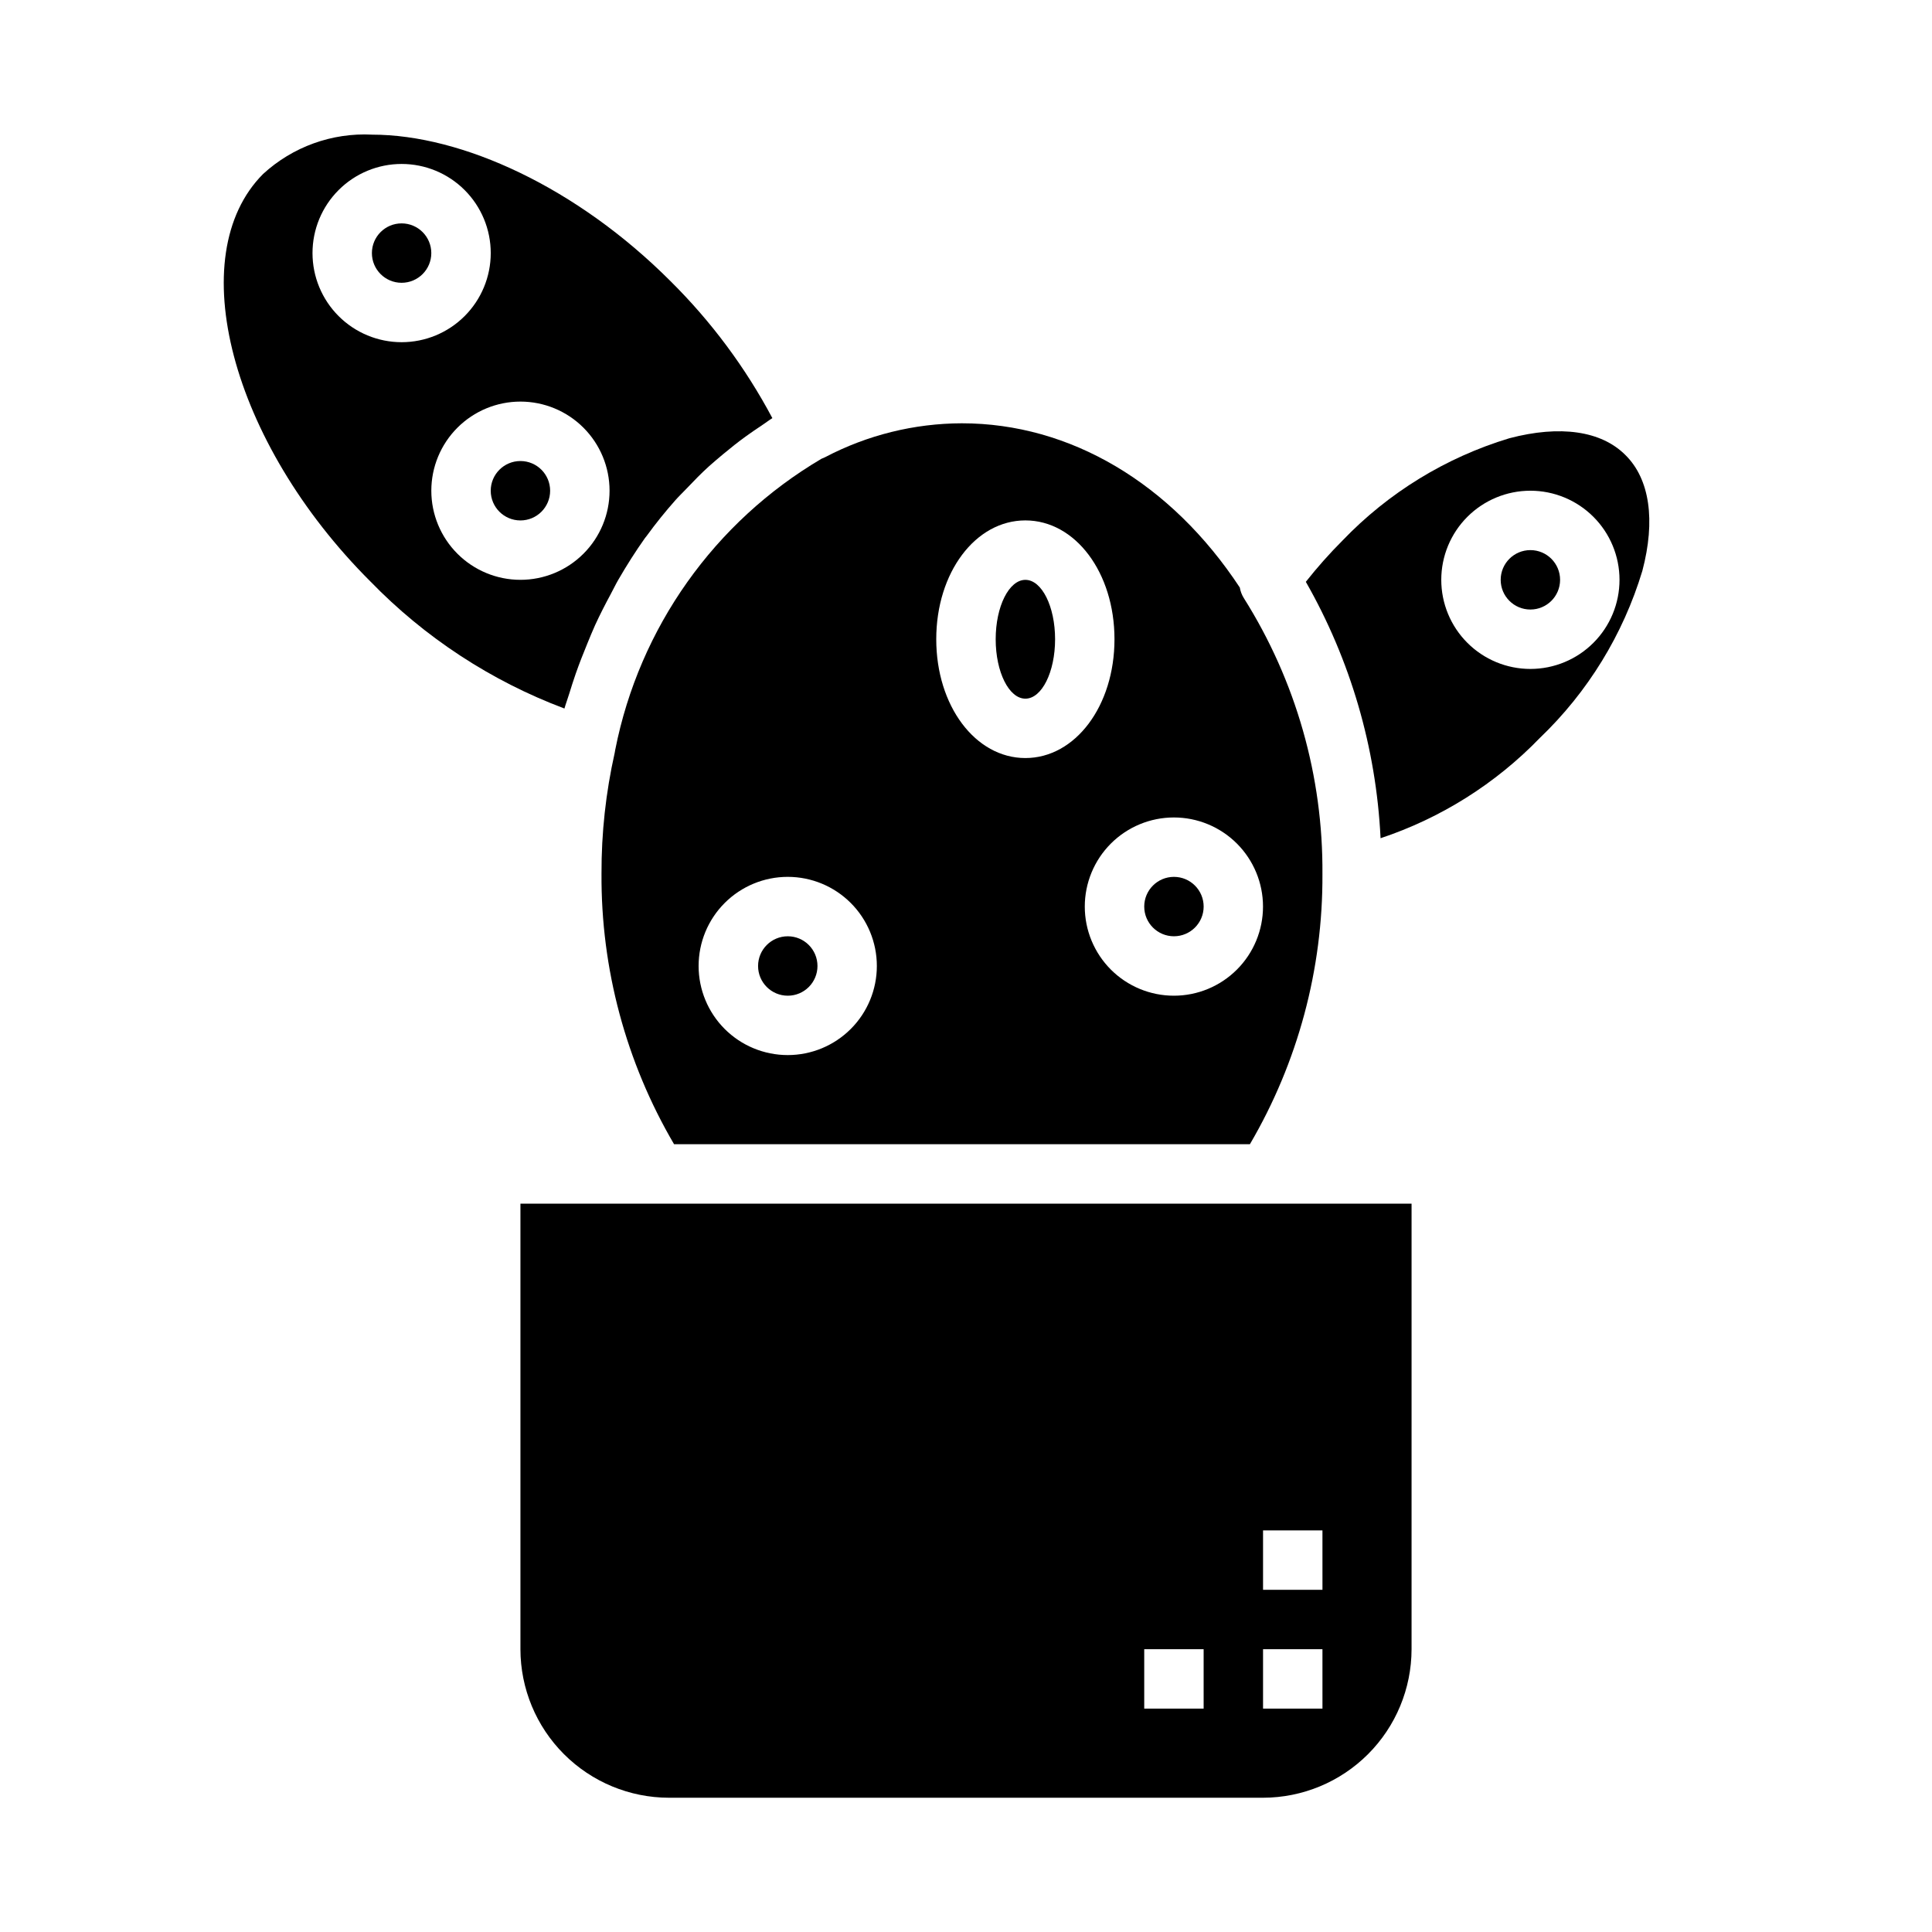
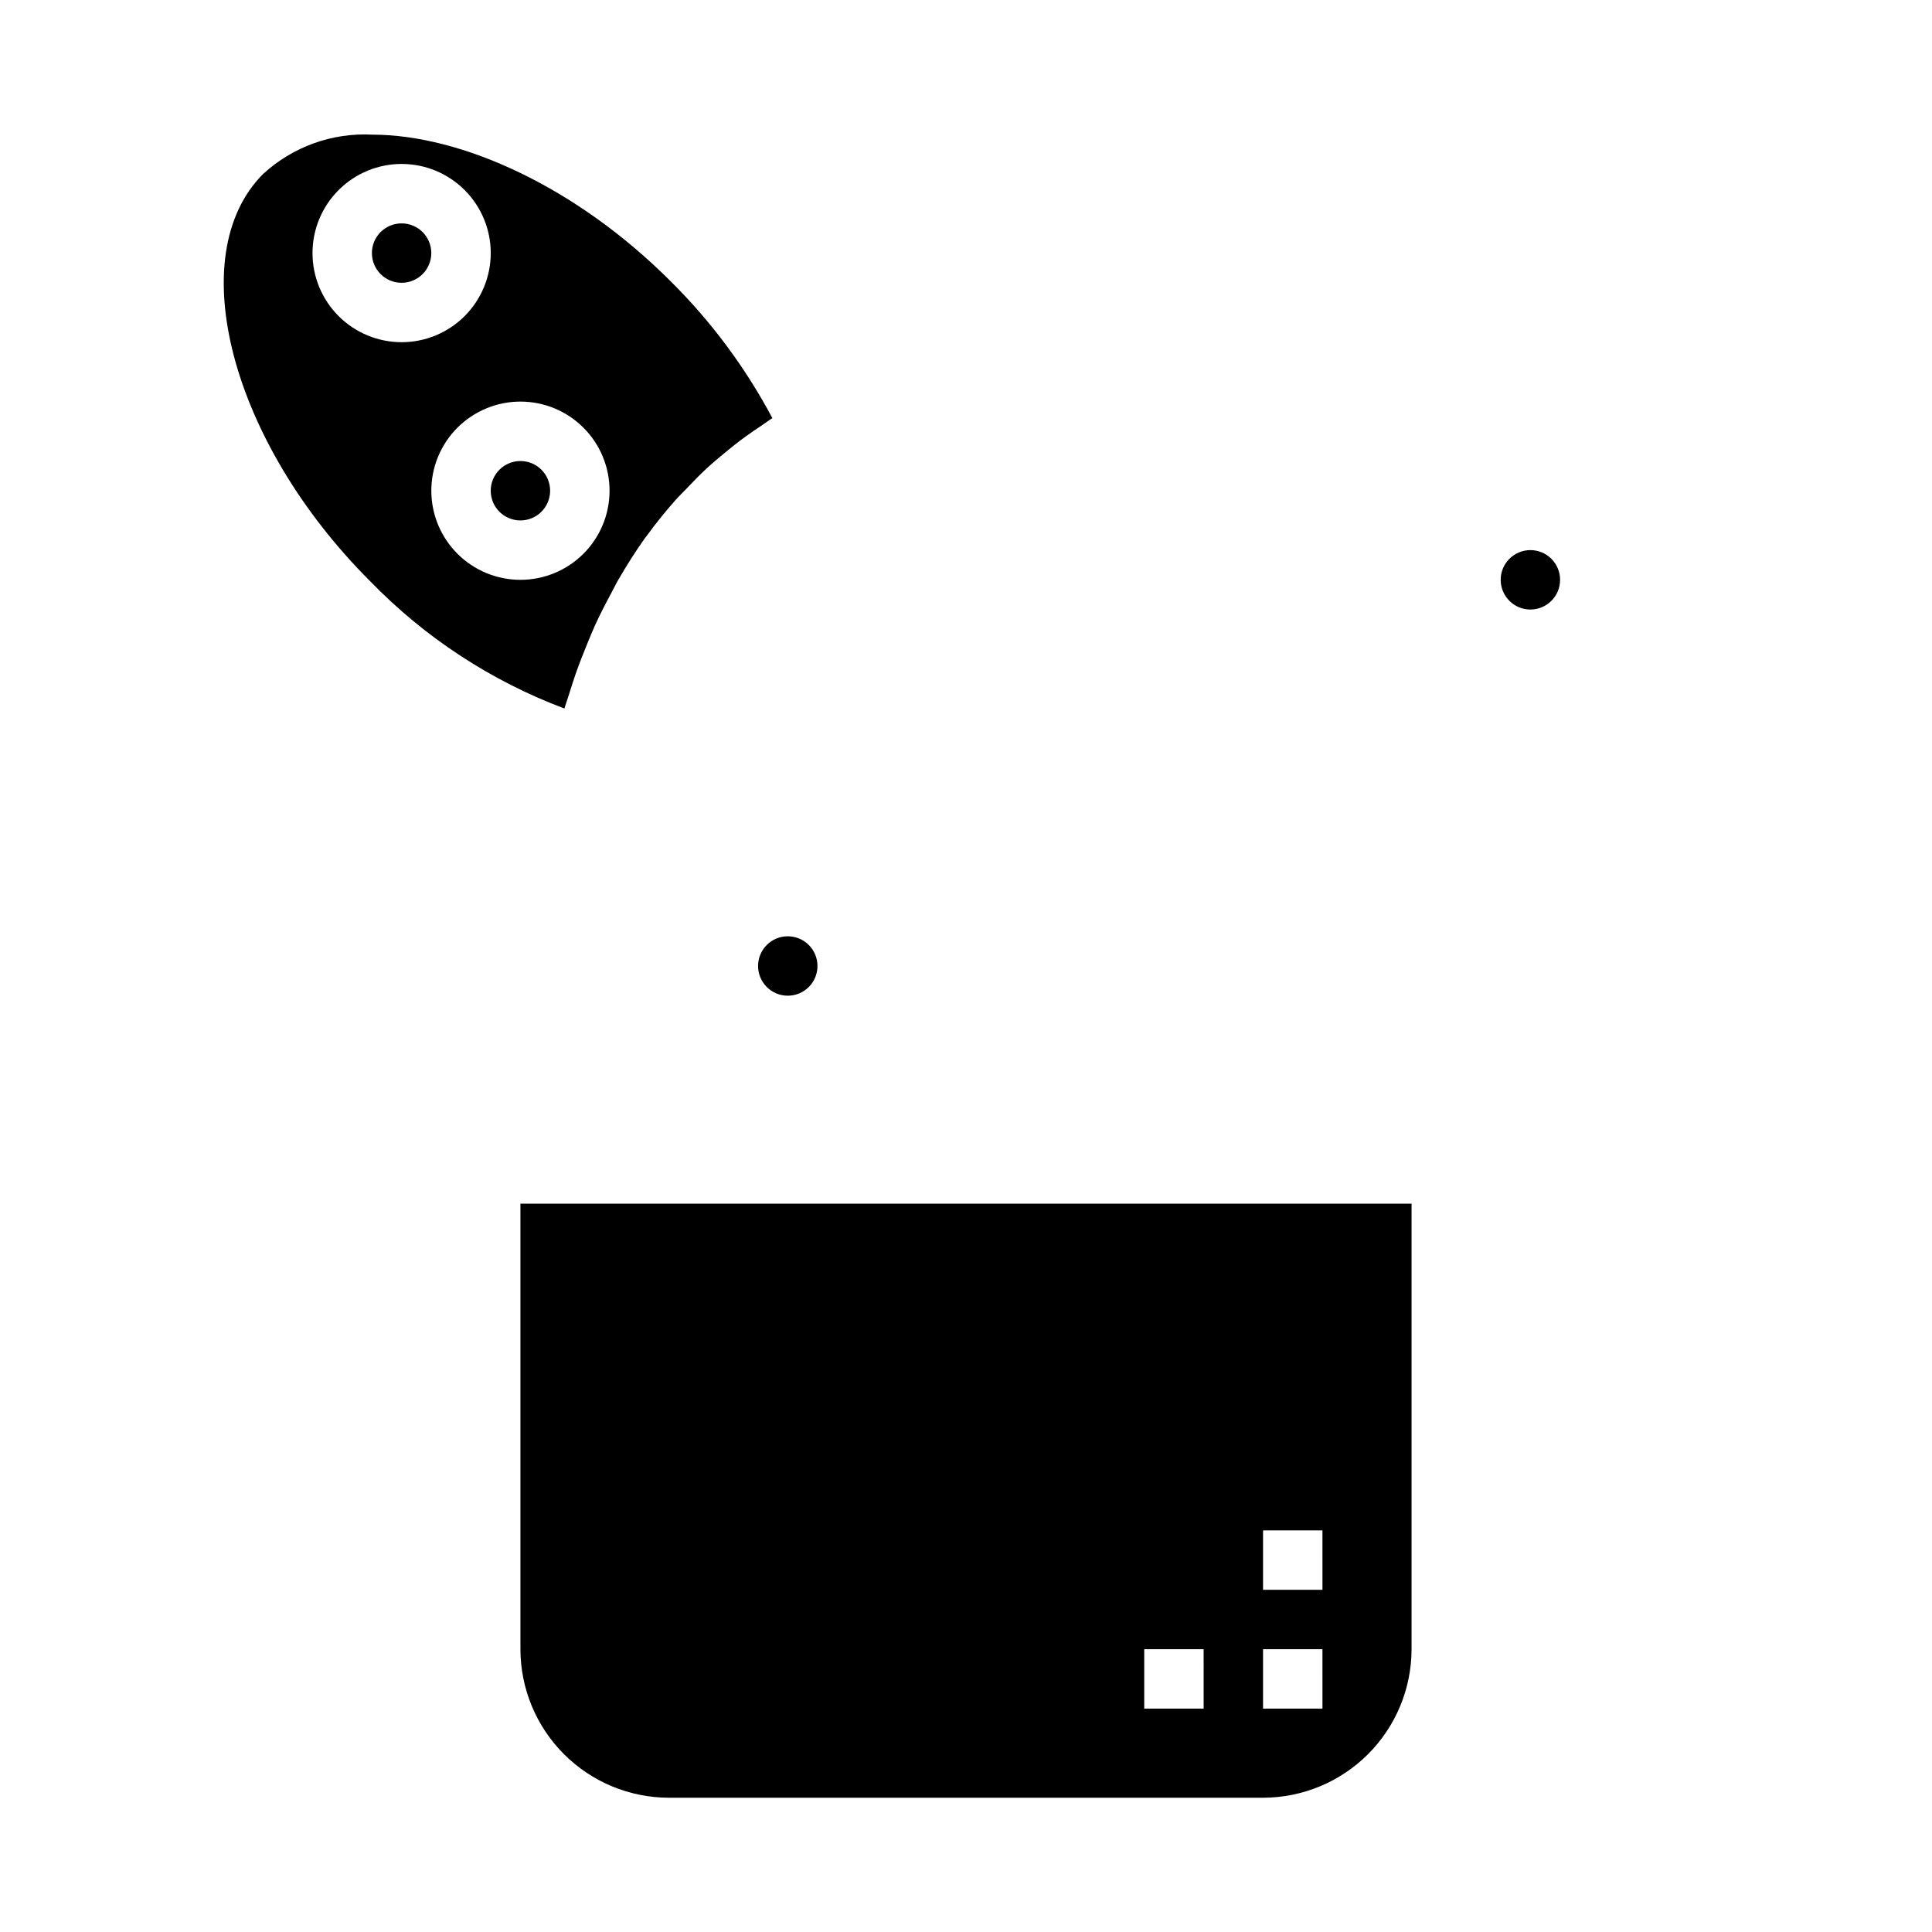
<svg xmlns="http://www.w3.org/2000/svg" fill="#000000" width="800px" height="800px" version="1.1" viewBox="144 144 512 512">
  <g>
    <path d="m258.3 211.07c0 4.348-3.523 7.871-7.871 7.871-4.348 0-7.871-3.523-7.871-7.871 0-4.348 3.523-7.871 7.871-7.871 4.348 0 7.871 3.523 7.871 7.871" />
    <path d="m242.61 179.68c-10.641-0.539-21.047 3.223-28.891 10.43-21.539 21.617-8.543 71.07 28.418 107.96 14.453 14.891 32.02 26.398 51.445 33.695 0.379-1.34 0.875-2.598 1.273-3.938 0.551-1.777 1.109-3.535 1.715-5.281 0.961-2.746 2.016-5.422 3.109-8.07 0.66-1.574 1.301-3.219 2.016-4.777 1.301-2.844 2.715-5.582 4.172-8.289 0.668-1.227 1.266-2.504 1.961-3.707 2.227-3.848 4.582-7.566 7.086-11.098 0.141-0.195 0.301-0.363 0.441-0.551 2.41-3.32 4.969-6.488 7.644-9.508 0.93-1.047 1.93-2 2.891-3.008 1.969-2.07 3.938-4.109 6.055-6.016 1.195-1.086 2.441-2.094 3.676-3.148 1.992-1.66 4.008-3.273 6.102-4.777 1.355-0.984 2.731-1.922 4.133-2.844 0.961-0.629 1.859-1.348 2.832-1.945h-0.004c-7.121-13.402-16.23-25.648-27.016-36.324-24.75-24.781-55.191-38.801-79.059-38.801zm-15.793 31.387c0-6.266 2.488-12.27 6.918-16.699 4.43-4.43 10.438-6.918 16.699-6.918 6.266 0 12.27 2.488 16.699 6.918 4.43 4.43 6.918 10.434 6.918 16.699 0 6.262-2.488 12.27-6.918 16.699-4.43 4.43-10.434 6.918-16.699 6.918-6.262 0-12.27-2.488-16.699-6.918-4.43-4.43-6.918-10.438-6.918-16.699zm55.105 86.594c-6.262 0-12.27-2.488-16.699-6.918-4.43-4.43-6.918-10.438-6.918-16.699 0-6.266 2.488-12.27 6.918-16.699 4.43-4.43 10.438-6.918 16.699-6.918s12.27 2.488 16.699 6.918c4.43 4.43 6.918 10.434 6.918 16.699 0 6.262-2.488 12.27-6.918 16.699-4.43 4.43-10.438 6.918-16.699 6.918z" />
-     <path d="m462.98 384.25c0 4.348-3.527 7.871-7.875 7.871-4.348 0-7.871-3.523-7.871-7.871s3.523-7.871 7.871-7.871c4.348 0 7.875 3.523 7.875 7.871" />
    <path d="m518.08 462.98h-236.16v118.08c0.012 10.434 4.164 20.441 11.543 27.82 7.379 7.375 17.383 11.527 27.816 11.539h157.44c10.434-0.012 20.438-4.164 27.816-11.539 7.379-7.379 11.531-17.387 11.543-27.82zm-55.102 133.82h-15.746v-15.746h15.742zm31.488 0h-15.746v-15.746h15.742zm0-31.488h-15.746v-15.746h15.742z" />
    <path d="m289.79 274.05c0 4.348-3.523 7.871-7.871 7.871-4.348 0-7.871-3.523-7.871-7.871s3.523-7.871 7.871-7.871c4.348 0 7.871 3.523 7.871 7.871" />
-     <path d="m423.61 313.41c0 8.695-3.523 15.742-7.871 15.742-4.348 0-7.871-7.047-7.871-15.742s3.523-15.742 7.871-15.742c4.348 0 7.871 7.047 7.871 15.742" />
-     <path d="m574.76 264.6c-6.383-6.43-17.32-8.004-30.773-4.457-16.832 5.086-32.066 14.43-44.23 27.125-3.441 3.449-6.68 7.094-9.699 10.922 11.828 20.719 18.609 43.934 19.797 67.762v0.188c16.004-5.324 30.48-14.438 42.203-26.559 12.727-12.172 22.086-27.426 27.176-44.281 3.547-13.383 1.973-24.332-4.473-30.699zm-25.191 56.676c-6.262 0-12.27-2.488-16.699-6.918-4.43-4.426-6.918-10.434-6.918-16.695 0-6.266 2.488-12.273 6.918-16.699 4.43-4.43 10.438-6.918 16.699-6.918 6.266 0 12.27 2.488 16.699 6.918 4.43 4.426 6.918 10.434 6.918 16.699 0 6.262-2.488 12.27-6.918 16.695-4.43 4.43-10.434 6.918-16.699 6.918z" />
-     <path d="m307.05 342.66c-0.031 0.281-0.078 0.562-0.145 0.84-2.359 10.508-3.535 21.246-3.5 32.016-0.164 25.199 6.481 49.977 19.23 71.715h152.6c12.715-21.688 19.355-46.398 19.223-71.539 0.203-25.898-7.031-51.305-20.844-73.211-0.527-0.852-0.887-1.793-1.055-2.781-18.207-27.648-44.949-43.523-73.66-43.523h0.004c-12.617 0.031-25.039 3.106-36.215 8.969-0.309 0.156-0.629 0.297-0.957 0.414-28.395 16.723-48.289 44.777-54.68 77.102zm171.66 41.594c0 6.266-2.488 12.27-6.918 16.699-4.43 4.43-10.434 6.918-16.699 6.918-6.262 0-12.27-2.488-16.699-6.918-4.426-4.43-6.914-10.434-6.914-16.699 0-6.262 2.488-12.27 6.914-16.699 4.43-4.43 10.438-6.918 16.699-6.918 6.266 0 12.27 2.488 16.699 6.918 4.43 4.43 6.918 10.438 6.918 16.699zm-62.977-102.34c13.25 0 23.617 13.832 23.617 31.488s-10.367 31.488-23.617 31.488-23.617-13.832-23.617-31.488 10.367-31.488 23.617-31.488zm-39.359 118.08c0 6.262-2.488 12.27-6.918 16.699-4.43 4.426-10.434 6.914-16.699 6.914-6.262 0-12.27-2.488-16.699-6.914-4.43-4.43-6.918-10.438-6.918-16.699 0-6.266 2.488-12.273 6.918-16.699 4.43-4.43 10.438-6.918 16.699-6.918 6.266 0 12.27 2.488 16.699 6.918 4.43 4.426 6.918 10.434 6.918 16.699z" />
    <path d="m557.44 297.66c0 4.348-3.523 7.871-7.871 7.871s-7.871-3.523-7.871-7.871c0-4.348 3.523-7.875 7.871-7.875s7.871 3.527 7.871 7.875" />
    <path d="m360.64 400c0 4.348-3.523 7.871-7.871 7.871s-7.871-3.523-7.871-7.871 3.523-7.875 7.871-7.875 7.871 3.527 7.871 7.875" />
  </g>
</svg>